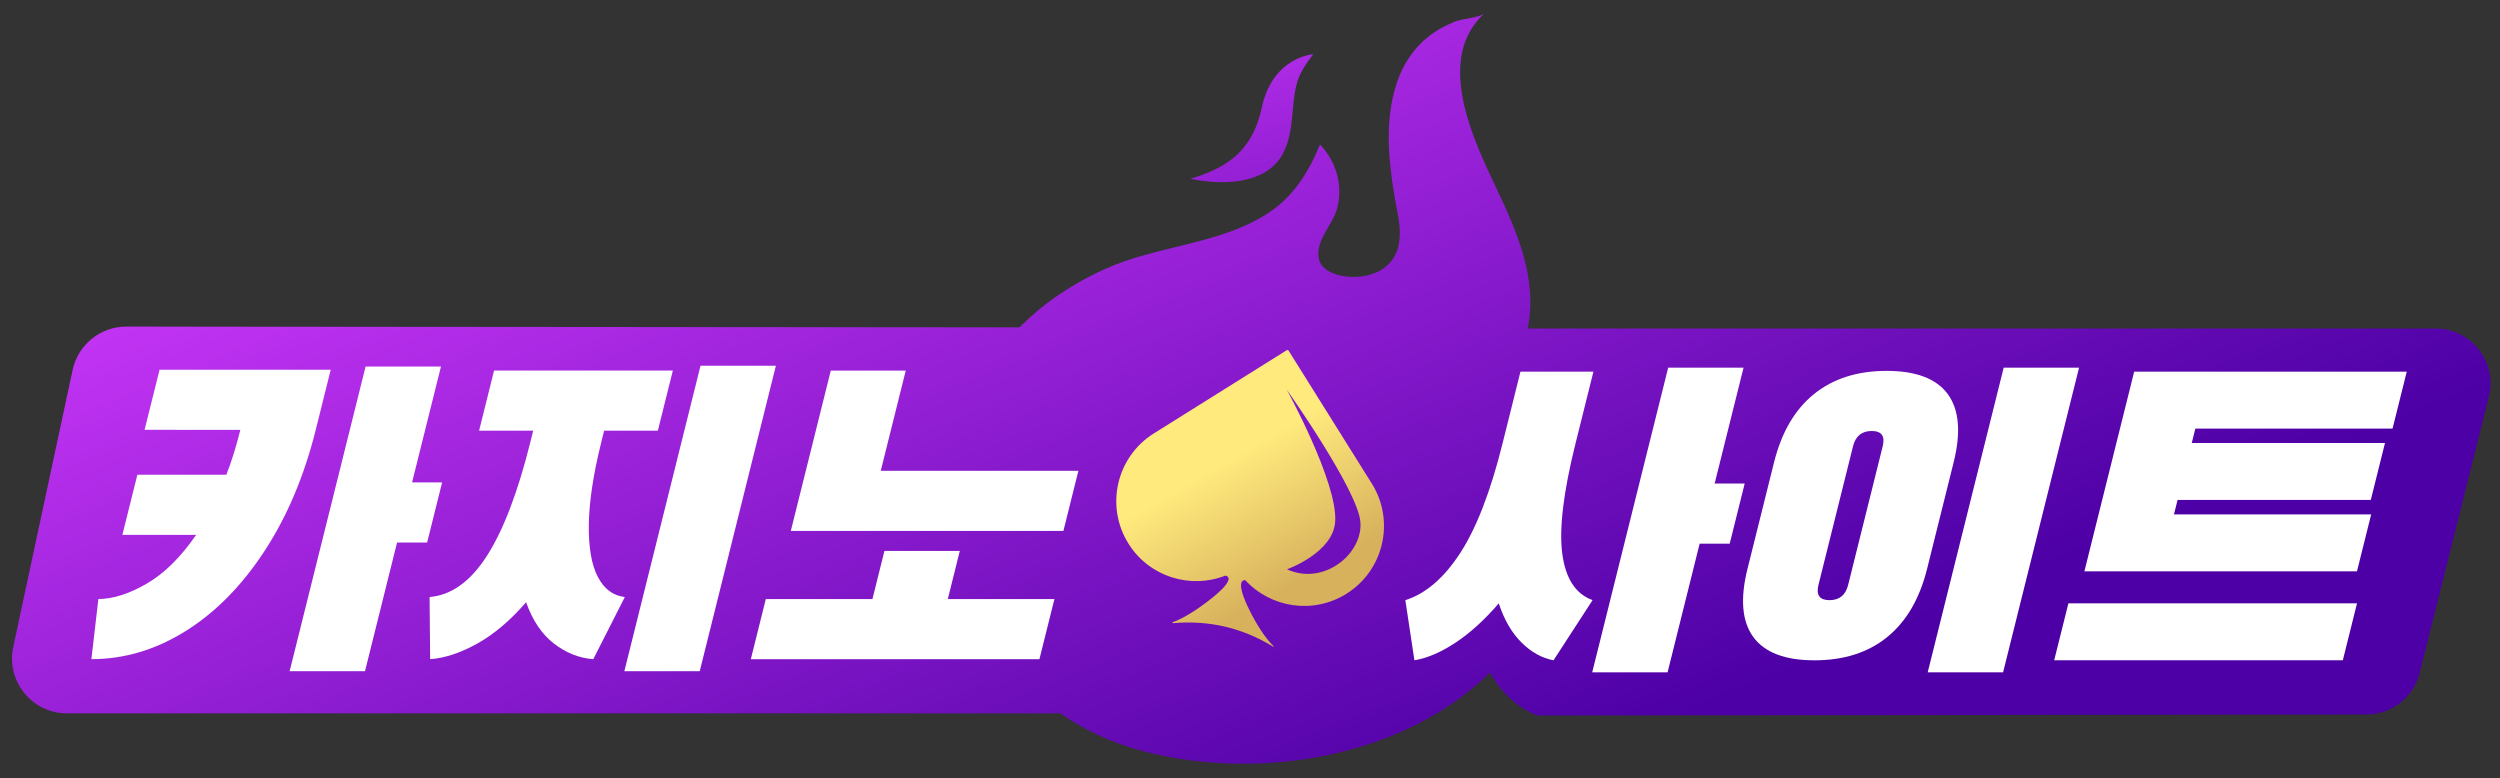
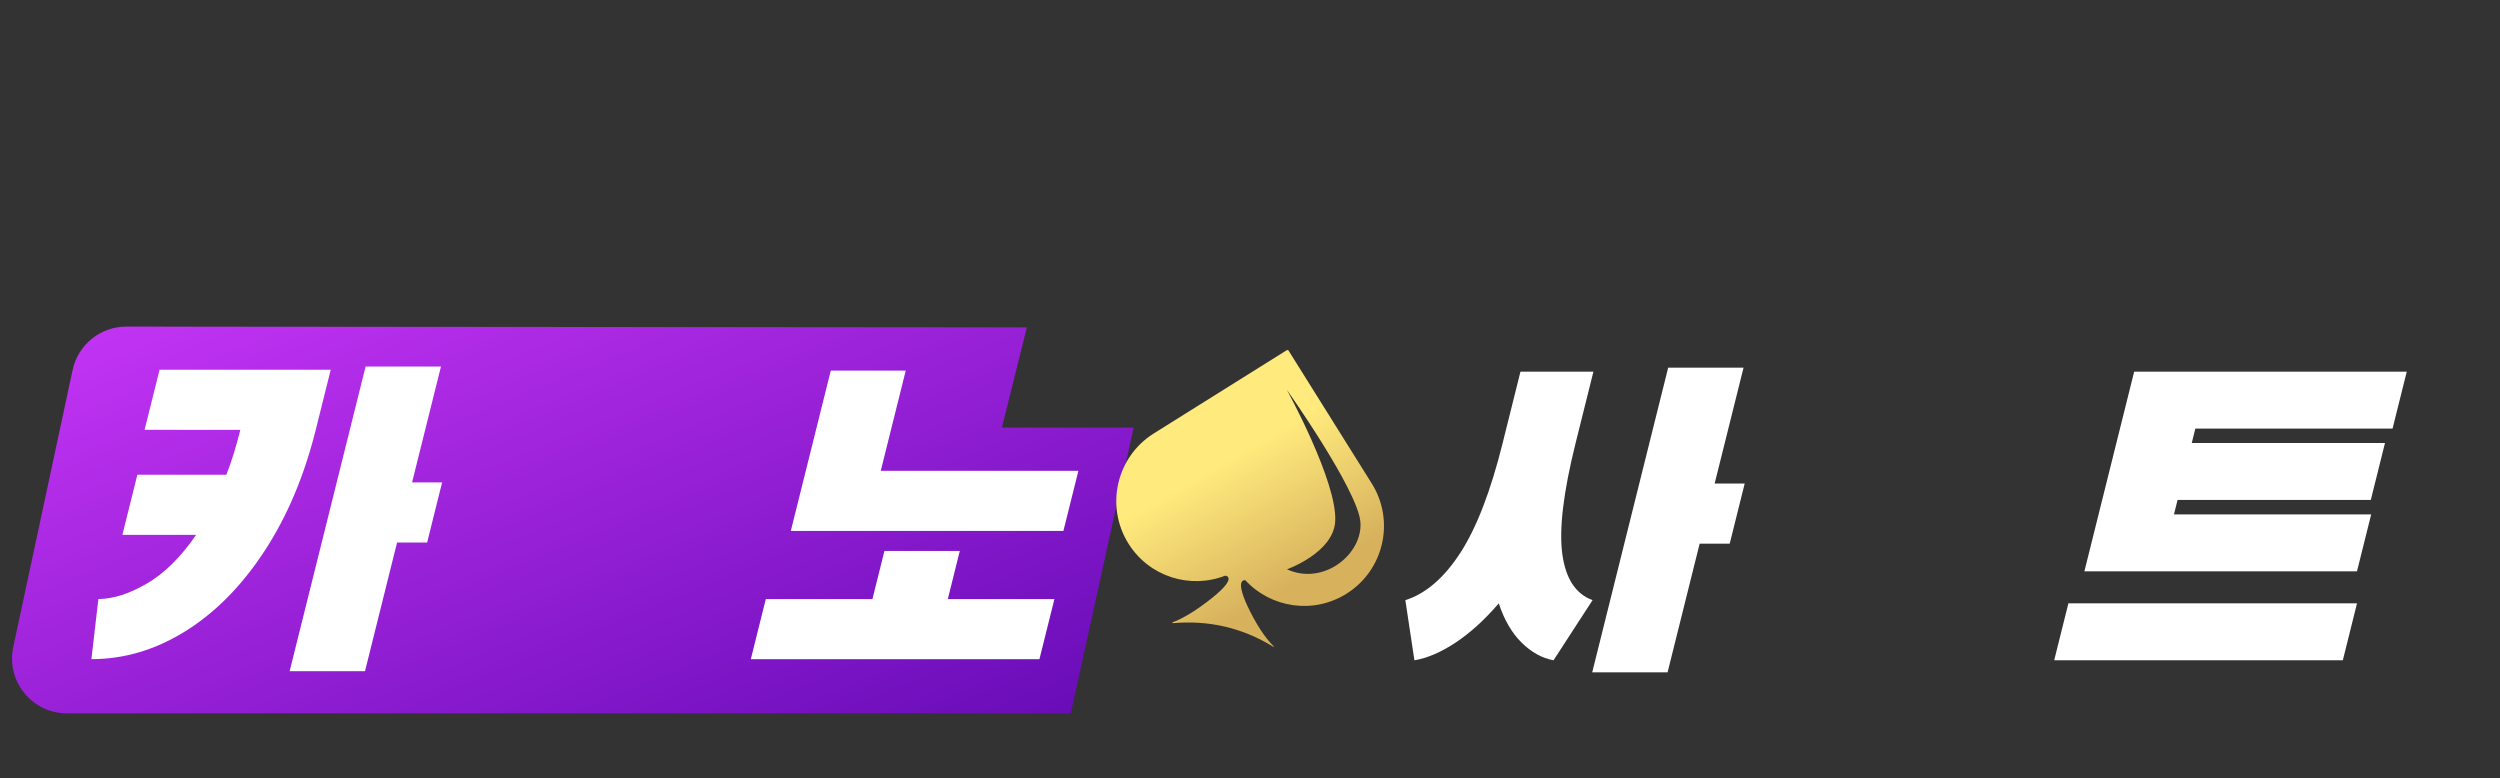
<svg xmlns="http://www.w3.org/2000/svg" version="1.1" id="Layer_2" x="0px" y="0px" viewBox="0 0 1138.7 354.52" style="enable-background:new 0 0 1138.7 354.52;" xml:space="preserve">
  <rect x="0" y="0" width="1138.7" height="354.52" fill="#333333" stroke="none" />
  <style type="text/css">
	.st0{fill:url(#SVGID_1_);}
	.st1{fill:url(#SVGID_00000105402754468873051370000003772830049437562017_);}
	.st2{fill:url(#SVGID_00000115491382574883651220000009072478143098965387_);}
	.st3{fill:url(#SVGID_00000044168134041595808370000010829447507031334079_);}
	.st4{fill:#FFFFFF;}
	.st5{fill:url(#SVGID_00000142896914077132393070000008451506004646513057_);}
</style>
  <g>
    <g>
      <linearGradient id="SVGID_1_" gradientUnits="userSpaceOnUse" x1="480.889" y1="-51.736" x2="654.628" y2="372.438">
        <stop offset="0" style="stop-color:#C836F7" />
        <stop offset="1" style="stop-color:#4C00A5" />
      </linearGradient>
-       <path class="st0" d="M678.94,210.01c-7.79-0.88-12.08-11.38-10.56-18.03c2.14-9.39,13.01-15.63,18.72-22.82    c9.77-12.32,11.59-29.45,8.66-44.9c-2.93-15.45-10.05-29.73-16.73-43.96c-9.9-21.09-24.23-54.73-2.89-74.25    c-2.23,2.04-10.16,2.46-13.3,3.72c-4.36,1.76-8.55,3.99-12.25,6.92c-6.72,5.32-11.38,12.46-14.18,20.51    c-6.69,19.27-3.41,41.27,0.32,60.69c1.3,6.78,1.55,14.31-2.29,20.04c-4.83,7.21-14.81,9.29-23.34,7.7    c-4.46-0.83-9.38-3.16-10.35-7.6c-1.82-8.34,6-15.18,8.15-22.65c3.06-10.6-0.21-21.67-7.65-29.6    c-5.23,12.74-12.3,24.09-24.14,31.64c-21.99,14.01-49.9,14.38-73.56,25.01c-22.3,10.02-42.27,25.5-54.64,46.88    c-14.69,25.39-17.89,56.55-12.05,85.03c9.06,44.14,41.26,77.12,85.11,88.15c52.27,13.15,117.05,2.56,156.52-35.97    c21.17-20.67,37.15-50.44,39.69-80.24c1.46-17.13-1.15-41.43-12.76-55.42C708.26,188.14,700.79,212.44,678.94,210.01z" />
      <linearGradient id="SVGID_00000139266907492261267280000008119815025527847809_" gradientUnits="userSpaceOnUse" x1="551.816" y1="-14.088" x2="612.077" y2="206.608">
        <stop offset="0" style="stop-color:#C836F7" />
        <stop offset="1" style="stop-color:#4C00A5" />
      </linearGradient>
-       <path style="fill:url(#SVGID_00000139266907492261267280000008119815025527847809_);" d="M598.13,24.72    c0,0-18.47,1.03-23.48,24.52c-4.5,21.13-18,27.83-32.48,32.18c12.96,2.74,31.68,3,40.42-8.69c0.2-0.27,0.4-0.55,0.59-0.83    c3.54-5.25,4.66-11.73,5.31-18.03c0.56-5.51,0.83-11.11,2.36-16.46C592.15,32.84,595.28,28.45,598.13,24.72z" />
      <linearGradient id="SVGID_00000051380150037963111960000014522956932706737588_" gradientUnits="userSpaceOnUse" x1="186.028" y1="66.974" x2="360.712" y2="493.455">
        <stop offset="0" style="stop-color:#C836F7" />
        <stop offset="1" style="stop-color:#4C00A5" />
      </linearGradient>
      <path style="fill:url(#SVGID_00000051380150037963111960000014522956932706737588_);" d="M516.35,194.76h-60.01l11.38-45.65    l-410.18-0.35c-11.8-0.01-21.99,8.23-24.47,19.76L6.04,294.68c-3.34,15.56,8.53,30.24,24.44,30.24H487.7L516.35,194.76z" />
      <linearGradient id="SVGID_00000036247313577455568930000014643832857784718268_" gradientUnits="userSpaceOnUse" x1="718.301" y1="-150.835" x2="893.186" y2="276.135">
        <stop offset="0" style="stop-color:#C836F7" />
        <stop offset="1" style="stop-color:#4C00A5" />
      </linearGradient>
-       <path style="fill:url(#SVGID_00000036247313577455568930000014643832857784718268_);" d="M1109.37,149.63H677.18l-11.87,47.59    c-4.91,19.68-6.95,38.21-16.7,43.97c-7.33,4.33-31.51,11.37-31.51,11.37l10.68,70.87l19.7-3.28c8.55-1.42,17.4-5.13,26.32-11.02    c1.55-1.02,3.09-2.11,4.62-3.27c7.73,15.1,21.64,20.04,21.64,20.04l377.82-0.44c11.46-0.01,21.44-7.81,24.22-18.92l31.52-125.82    C1137.57,164.92,1125.63,149.63,1109.37,149.63z" />
    </g>
    <g>
      <path class="st4" d="M72.68,168.41h77.96l-6.83,27.39c-5.25,21.06-13.04,39.47-23.36,55.23c-10.32,15.77-22.29,27.91-35.92,36.42    c-13.63,8.52-27.93,12.78-42.9,12.78l3.18-27.39c6.57,0,13.87-2.31,21.91-6.94c8.03-4.62,15.57-12.05,22.62-22.28h-33.6    l6.83-27.39h40.53c2.31-5.84,4.43-12.66,6.38-20.45H65.85L72.68,168.41z M187.69,219.72h13.69l-6.83,27.39h-13.69l-14.61,58.61    h-34.33l34.6-138.76h34.33L187.69,219.72z" />
-       <path class="st4" d="M273.86,201.46c-3.61,14.49-5.5,26.93-5.66,37.34c-0.16,10.41,1.2,18.38,4.08,23.92    c2.88,5.54,6.98,8.61,12.31,9.22l-14.36,28.3c-6.45-0.48-12.43-2.86-17.94-7.12c-5.51-4.26-9.73-10.53-12.66-18.81    c-7.18,8.28-14.58,14.55-22.22,18.81c-7.64,4.26-14.8,6.64-21.49,7.12l-0.25-28.3c9.95-0.85,18.66-7.12,26.14-18.81    c7.48-11.69,14.06-28.91,19.73-51.67l1.32-5.3h-24.65l6.83-27.39h81.43l-6.83,27.39h-24.47L273.86,201.46z M319.07,166.59h34.33    l-34.69,139.13h-34.33L319.07,166.59z" />
      <path class="st4" d="M480.27,272.85l-6.83,27.39H341.98l6.83-27.39h48.57l5.46-21.91h34.33l-5.46,21.91H480.27z M491.19,214.43    l-6.83,27.39H360.2l18.21-73.03h34.14l-11.38,45.65H491.19z" />
    </g>
    <g>
      <path class="st4" d="M717.62,201.97c-5.52,22.16-7.54,38.89-6.04,50.21c1.5,11.32,6.1,18.38,13.8,21.18l-17.78,27.39    c-5.24-0.97-10.08-3.65-14.52-8.03c-4.45-4.38-7.92-10.34-10.42-17.89c-6.51,7.55-13.08,13.51-19.71,17.89    c-6.63,4.38-12.87,7.06-18.71,8.03l-4.13-27.39c9.25-2.92,17.57-10.07,24.98-21.45c7.4-11.38,13.84-28.03,19.3-49.94l8.15-32.68    h33.23L717.62,201.97z M780.99,220.23h13.69l-6.83,27.39h-13.69l-14.61,58.61h-34.33l34.6-138.76h34.33L780.99,220.23z" />
-       <path class="st4" d="M887.18,179.52c5.18,7.06,6.07,17.41,2.67,31.04l-12.11,48.57c-3.4,13.63-9.45,23.98-18.15,31.04    c-8.7,7.06-19.74,10.59-33.13,10.59c-13.39,0-22.67-3.53-27.85-10.59c-5.18-7.06-6.07-17.41-2.67-31.04l12.11-48.57    c3.4-13.63,9.45-23.98,18.15-31.04c8.7-7.06,19.74-10.59,33.13-10.59C872.72,168.93,882,172.46,887.18,179.52z M844.02,203.25    l-15.75,63.17c-1.15,4.63,0.52,6.94,5.03,6.94c4.5,0,7.33-2.31,8.49-6.94l15.75-63.17c1.15-4.62-0.52-6.94-5.03-6.94    C848,196.31,845.17,198.63,844.02,203.25z M946.97,167.46l-34.6,138.76h-34.33l34.6-138.76H946.97z" />
      <path class="st4" d="M1067.11,300.75H935.64l6.47-25.93h131.46L1067.11,300.75z M998.3,201.79h88.01l-6.46,25.93h-88.01    l-1.64,6.57h89.83l-6.47,25.93H949.4l22.67-90.93h124.16l-6.47,25.93h-89.83L998.3,201.79z" />
    </g>
    <linearGradient id="SVGID_00000020397750023763035090000016799917588105920904_" gradientUnits="userSpaceOnUse" x1="518.896" y1="147.009" x2="588.39" y2="267.466">
      <stop offset="0.536" style="stop-color:#FFEA7D" />
      <stop offset="1" style="stop-color:#D7B15C" />
    </linearGradient>
    <path style="fill:url(#SVGID_00000020397750023763035090000016799917588105920904_);" d="M624.82,220.24l-38.07-60.81l-0.24,0.15   l-0.15-0.24l-60.81,38.07c-17.06,10.68-22.23,33.16-11.55,50.21c9.44,15.09,28.11,20.83,44.1,14.57c0,0,6.8,0.56-8.52,12.11   c-7.14,5.38-12.21,7.97-15.59,9.19l0.13,0.36c16.53-1.45,31.83,2.1,45.87,10.76l0.22-0.17c-2.59-2.5-6.28-7.08-10.52-15.36   c-8.25-16.12-2.46-14.79-2.46-14.79c11.65,12.61,30.95,15.61,46.04,6.16C630.33,259.78,635.5,237.3,624.82,220.24z M586.19,259.31   c0,0,21.12-7.48,21.97-21.82c1.07-17.96-22.09-60.05-22.09-60.05s32.27,45.63,33.56,60.22   C620.91,252.23,602.92,266.96,586.19,259.31z" />
  </g>
</svg>